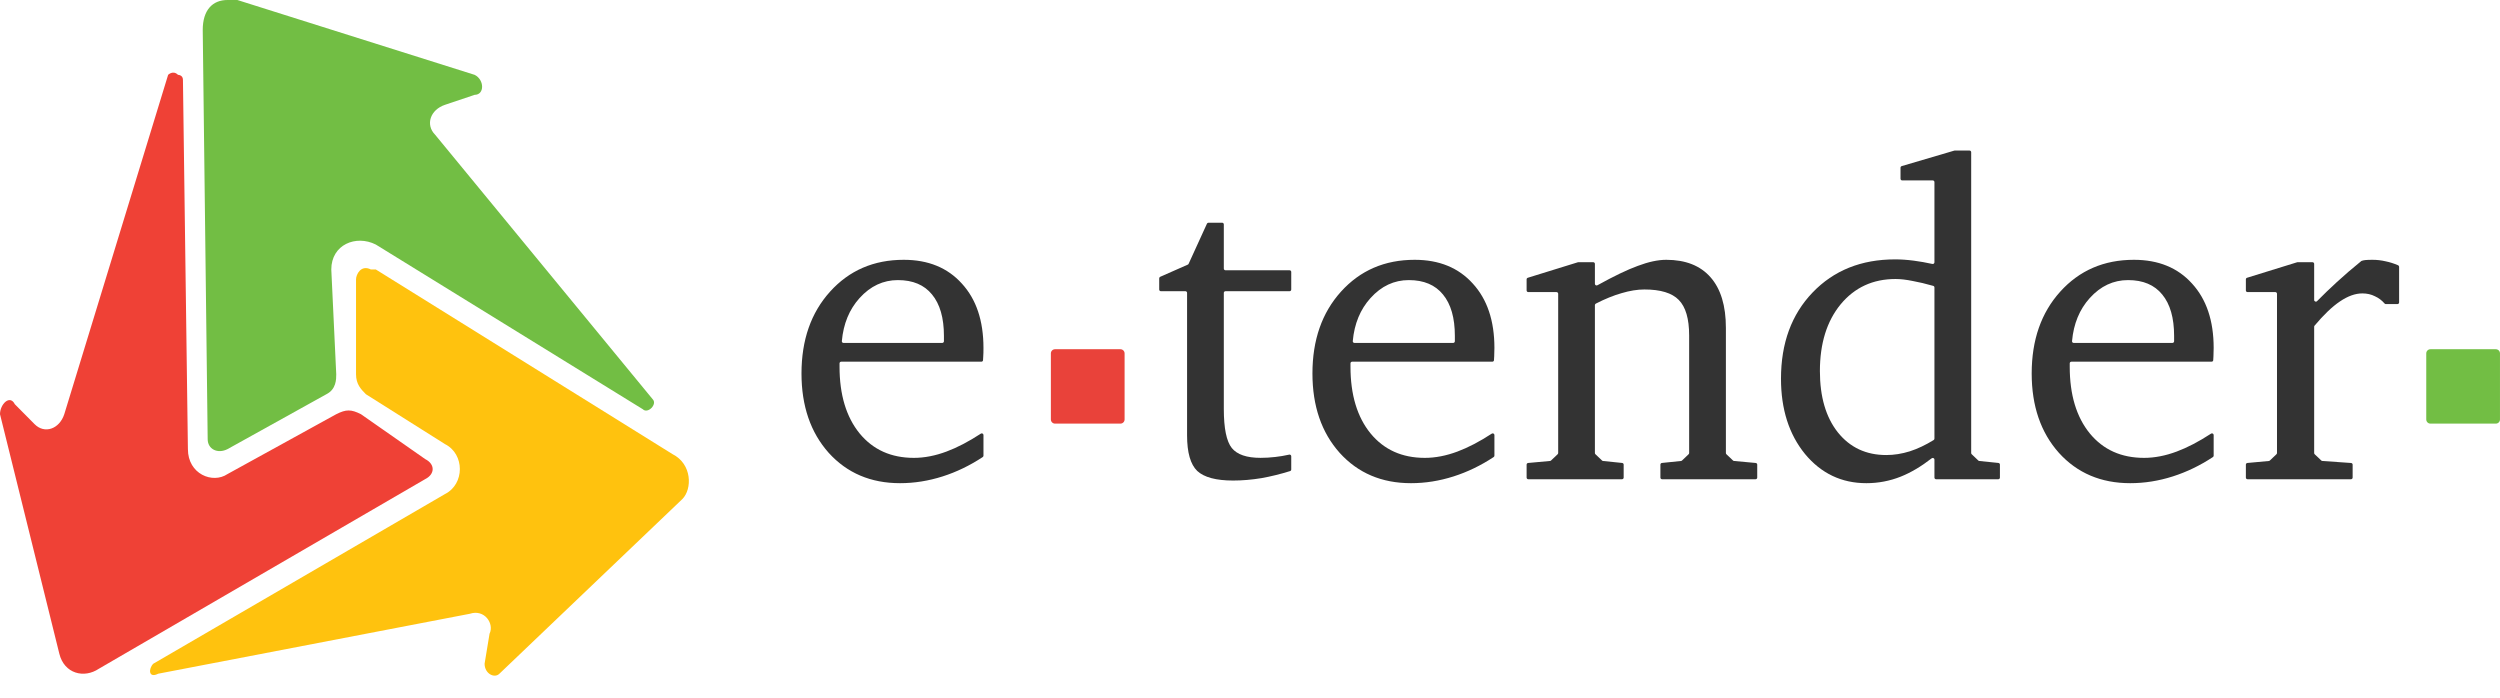
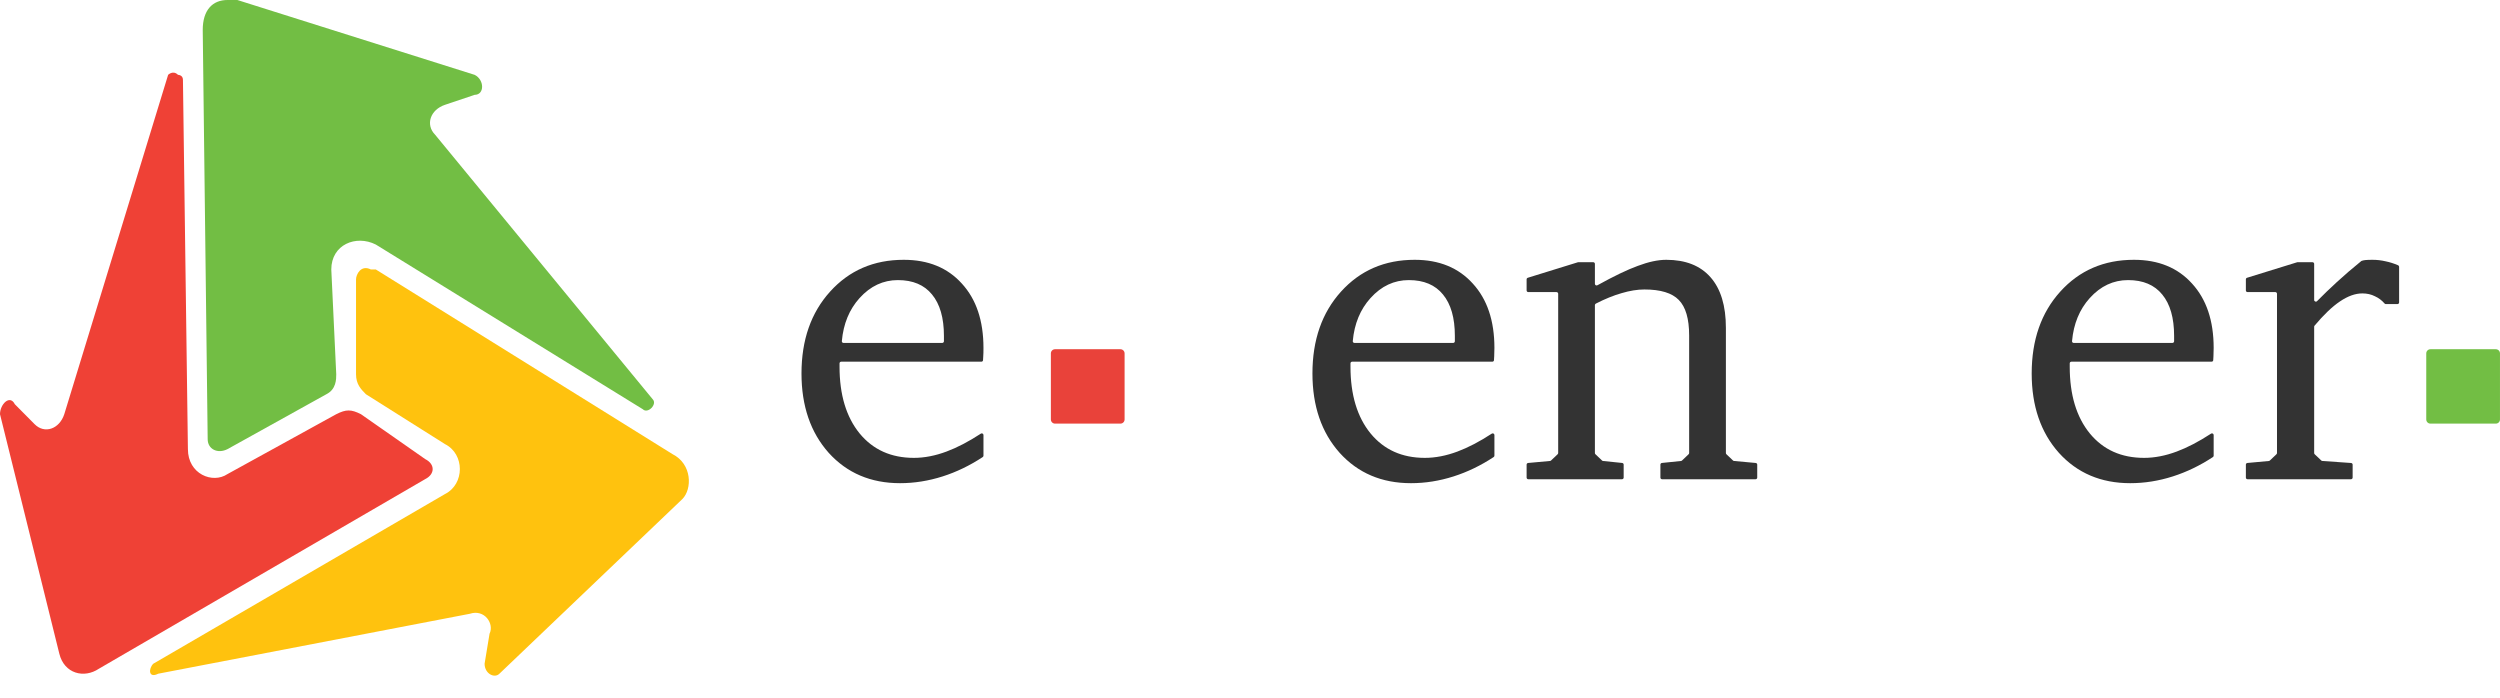
<svg xmlns="http://www.w3.org/2000/svg" width="129" height="36" viewBox="0 0 129 36" fill="none">
  <g clip-path="url(#clip0_128_4005)">
    <path d="M10.461 1.545L10.716 22.661C10.716 23.176 11.226 23.433 11.737 23.176L16.84 20.343C17.35 20.086 17.35 19.571 17.35 19.313L17.095 13.906C17.095 12.618 18.37 12.103 19.391 12.618L33.169 21.116C33.424 21.373 33.934 20.858 33.679 20.601L22.453 6.953C21.943 6.438 22.198 5.665 22.963 5.408L24.494 4.893C25.004 4.893 25.004 4.12 24.494 3.863L12.247 0C11.992 0 11.992 0 11.737 0C10.971 0 10.461 0.515 10.461 1.545Z" fill="#72BE44" />
    <path d="M8.675 3.862L3.317 21.373C3.062 22.146 2.296 22.403 1.786 21.888L0.765 20.858C0.51 20.343 0 20.858 0 21.373L3.062 33.734C3.317 34.764 4.338 35.021 5.103 34.506L21.943 24.721C22.453 24.463 22.453 23.948 21.943 23.691L18.626 21.373C18.116 21.116 17.86 21.116 17.35 21.373L11.737 24.463C10.971 24.978 9.696 24.463 9.696 23.176L9.44 4.12C9.44 3.862 9.185 3.862 9.185 3.862C8.93 3.605 8.675 3.862 8.675 3.862Z" fill="#EF4136" />
    <path d="M18.371 14.419V19.312C18.371 19.827 18.626 20.084 18.881 20.342L22.963 22.917C23.984 23.432 23.984 24.977 22.963 25.492L7.91 34.248C7.655 34.505 7.655 35.02 8.165 34.763L24.239 31.672C25.005 31.415 25.515 32.187 25.26 32.702L25.005 34.248C25.005 34.763 25.515 35.02 25.77 34.763L35.211 25.75C35.721 25.235 35.721 23.947 34.7 23.432L19.391 13.904H19.136C18.626 13.647 18.371 14.162 18.371 14.419Z" fill="#FFC20E" />
    <path d="M57.814 18.02H54.44C54.321 18.02 54.225 18.116 54.225 18.235V21.644C54.225 21.763 54.321 21.859 54.44 21.859H57.814C57.932 21.859 58.029 21.763 58.029 21.644V18.235C58.029 18.116 57.932 18.02 57.814 18.02Z" fill="#E9423A" />
    <path d="M128.784 18.02H125.41C125.292 18.02 125.195 18.116 125.195 18.235V21.644C125.195 21.763 125.292 21.859 125.41 21.859H128.784C128.903 21.859 128.999 21.763 128.999 21.644V18.235C128.999 18.116 128.903 18.02 128.784 18.02Z" fill="#72BE44" />
    <path d="M48.621 17.695C48.668 17.695 48.707 17.656 48.707 17.608V17.334C48.707 16.404 48.502 15.691 48.093 15.196C47.692 14.701 47.104 14.453 46.331 14.453C45.573 14.453 44.915 14.761 44.357 15.376C43.825 15.964 43.519 16.706 43.439 17.602C43.434 17.652 43.474 17.695 43.524 17.695H48.621ZM50.613 22.375C50.671 22.338 50.747 22.379 50.747 22.448V23.512C50.747 23.541 50.733 23.568 50.709 23.584C50.044 24.022 49.355 24.355 48.64 24.583C47.911 24.815 47.179 24.932 46.443 24.932C44.934 24.932 43.707 24.41 42.762 23.367C41.826 22.317 41.357 20.951 41.357 19.27C41.357 17.544 41.848 16.137 42.83 15.05C43.818 13.954 45.086 13.406 46.632 13.406C47.896 13.406 48.896 13.815 49.632 14.633C50.376 15.443 50.747 16.55 50.747 17.953C50.747 18.141 50.744 18.284 50.736 18.381C50.736 18.453 50.732 18.523 50.724 18.59C50.719 18.632 50.683 18.663 50.641 18.663H43.406C43.359 18.663 43.32 18.701 43.32 18.748V18.921C43.32 20.369 43.666 21.517 44.357 22.366C45.049 23.206 45.982 23.626 47.156 23.626C47.699 23.626 48.26 23.517 48.84 23.3C49.389 23.096 49.98 22.788 50.613 22.375Z" fill="#333333" />
-     <path d="M61.253 15.112C61.253 15.065 61.215 15.026 61.167 15.026H59.901C59.853 15.026 59.815 14.988 59.815 14.94V14.362C59.815 14.328 59.834 14.297 59.866 14.283L61.29 13.655C61.309 13.647 61.325 13.631 61.333 13.612L62.278 11.543C62.292 11.512 62.323 11.492 62.357 11.492H63.063C63.11 11.492 63.149 11.531 63.149 11.578V13.86C63.149 13.907 63.187 13.946 63.235 13.946H66.542C66.59 13.946 66.628 13.984 66.628 14.032V14.94C66.628 14.988 66.59 15.026 66.542 15.026H63.235C63.187 15.026 63.149 15.065 63.149 15.112V21.104C63.149 22.102 63.286 22.774 63.562 23.119C63.837 23.457 64.331 23.625 65.045 23.625C65.29 23.625 65.543 23.61 65.803 23.58C66.037 23.554 66.277 23.514 66.522 23.459C66.576 23.447 66.628 23.487 66.628 23.543V24.227C66.628 24.264 66.604 24.297 66.568 24.308C66.068 24.464 65.575 24.586 65.089 24.672C64.584 24.755 64.097 24.796 63.628 24.796C62.751 24.796 62.134 24.631 61.777 24.301C61.428 23.963 61.253 23.352 61.253 22.466V15.112Z" fill="#333333" />
    <path d="M74.985 17.695C75.032 17.695 75.071 17.656 75.071 17.608V17.334C75.071 16.404 74.867 15.691 74.458 15.196C74.056 14.701 73.469 14.453 72.695 14.453C71.937 14.453 71.279 14.761 70.722 15.376C70.19 15.964 69.883 16.706 69.803 17.602C69.799 17.652 69.839 17.695 69.888 17.695H74.985ZM76.977 22.375C77.035 22.338 77.112 22.379 77.112 22.448V23.512C77.112 23.541 77.097 23.568 77.073 23.584C76.409 24.022 75.719 24.355 75.004 24.583C74.275 24.816 73.543 24.932 72.807 24.932C71.298 24.932 70.071 24.41 69.127 23.367C68.19 22.317 67.722 20.951 67.722 19.27C67.722 17.544 68.213 16.137 69.194 15.05C70.183 13.954 71.45 13.406 72.997 13.406C74.26 13.406 75.26 13.815 75.997 14.633C76.74 15.444 77.112 16.55 77.112 17.953C77.112 18.141 77.108 18.284 77.101 18.381C77.101 18.453 77.097 18.523 77.089 18.59C77.084 18.632 77.047 18.663 77.005 18.663H69.771C69.723 18.663 69.685 18.701 69.685 18.748V18.921C69.685 20.369 70.03 21.518 70.722 22.366C71.413 23.206 72.346 23.626 73.521 23.626C74.064 23.626 74.625 23.517 75.205 23.3C75.753 23.096 76.344 22.788 76.977 22.375Z" fill="#333333" />
    <path d="M78.859 24.729C78.812 24.729 78.773 24.691 78.773 24.643V23.975C78.773 23.93 78.807 23.893 78.852 23.889L79.981 23.786C80.001 23.785 80.019 23.776 80.033 23.763L80.375 23.438C80.392 23.421 80.402 23.399 80.402 23.375V15.158C80.402 15.111 80.363 15.072 80.316 15.072H78.859C78.812 15.072 78.773 15.034 78.773 14.986V14.415C78.773 14.377 78.798 14.344 78.834 14.333L81.415 13.534C81.424 13.531 81.432 13.53 81.441 13.53H82.212C82.259 13.53 82.297 13.569 82.297 13.616V14.644C82.297 14.71 82.368 14.751 82.426 14.72C83.281 14.247 83.974 13.914 84.506 13.721C85.063 13.511 85.554 13.406 85.978 13.406C86.974 13.406 87.736 13.706 88.264 14.307C88.792 14.907 89.056 15.777 89.056 16.918V23.375C89.056 23.399 89.065 23.421 89.082 23.438L89.424 23.763C89.438 23.776 89.457 23.785 89.476 23.786L90.595 23.889C90.639 23.893 90.673 23.93 90.673 23.975V24.643C90.673 24.691 90.634 24.729 90.587 24.729H85.763C85.715 24.729 85.677 24.691 85.677 24.643V23.974C85.677 23.93 85.71 23.893 85.754 23.888L86.74 23.787C86.759 23.785 86.777 23.777 86.791 23.764L87.133 23.438C87.15 23.421 87.16 23.399 87.16 23.375V17.312C87.16 16.449 86.981 15.837 86.625 15.477C86.275 15.117 85.684 14.937 84.851 14.937C84.487 14.937 84.093 15.001 83.669 15.128C83.259 15.245 82.817 15.424 82.344 15.667C82.315 15.682 82.297 15.711 82.297 15.743V23.375C82.297 23.399 82.307 23.421 82.324 23.438L82.667 23.764C82.68 23.777 82.698 23.785 82.717 23.787L83.704 23.888C83.748 23.893 83.781 23.93 83.781 23.974V24.643C83.781 24.691 83.742 24.729 83.695 24.729H78.859Z" fill="#333333" />
-     <path d="M99.777 22.706C99.802 22.69 99.817 22.663 99.817 22.633V14.833C99.817 14.795 99.792 14.761 99.755 14.751C99.364 14.639 99.009 14.555 98.691 14.498C98.364 14.431 98.07 14.397 97.81 14.397C96.643 14.397 95.699 14.832 94.977 15.703C94.264 16.573 93.907 17.721 93.907 19.147C93.907 20.475 94.215 21.529 94.832 22.309C95.457 23.09 96.29 23.48 97.331 23.48C97.732 23.48 98.137 23.416 98.546 23.288C98.95 23.158 99.36 22.963 99.777 22.706ZM99.817 9.396C99.817 9.348 99.779 9.31 99.731 9.31H98.153C98.105 9.31 98.067 9.271 98.067 9.224V8.654C98.067 8.615 98.092 8.582 98.128 8.571L100.843 7.771C100.851 7.769 100.859 7.768 100.867 7.768H101.627C101.675 7.768 101.713 7.806 101.713 7.854V23.376C101.713 23.399 101.723 23.422 101.74 23.438L102.082 23.764C102.096 23.777 102.114 23.785 102.133 23.787L103.119 23.888C103.163 23.893 103.196 23.93 103.196 23.974V24.643C103.196 24.691 103.158 24.729 103.11 24.729H99.903C99.856 24.729 99.817 24.691 99.817 24.643V23.716C99.817 23.644 99.733 23.604 99.676 23.648C99.131 24.072 98.598 24.387 98.078 24.594C97.513 24.819 96.922 24.932 96.305 24.932C95.026 24.932 93.97 24.429 93.137 23.424C92.312 22.411 91.899 21.116 91.899 19.541C91.899 17.71 92.442 16.228 93.528 15.095C94.621 13.954 96.04 13.384 97.788 13.384C98.093 13.384 98.416 13.406 98.758 13.451C99.067 13.492 99.385 13.548 99.712 13.62C99.766 13.631 99.817 13.59 99.817 13.535V9.396Z" fill="#333333" />
    <path d="M112.098 17.695C112.146 17.695 112.184 17.656 112.184 17.608V17.334C112.184 16.404 111.98 15.691 111.571 15.196C111.169 14.701 110.582 14.453 109.809 14.453C109.05 14.453 108.393 14.761 107.835 15.376C107.303 15.964 106.997 16.706 106.917 17.602C106.912 17.652 106.952 17.695 107.002 17.695H112.098ZM114.091 22.375C114.148 22.338 114.225 22.379 114.225 22.448V23.512C114.225 23.541 114.211 23.568 114.187 23.584C113.522 24.022 112.832 24.355 112.117 24.583C111.389 24.816 110.656 24.932 109.92 24.932C108.411 24.932 107.184 24.41 106.24 23.367C105.303 22.317 104.835 20.951 104.835 19.27C104.835 17.544 105.326 16.137 106.307 15.05C107.296 13.954 108.563 13.406 110.11 13.406C111.374 13.406 112.374 13.815 113.11 14.633C113.853 15.444 114.225 16.55 114.225 17.953C114.225 18.141 114.221 18.284 114.214 18.381C114.214 18.453 114.21 18.523 114.202 18.59C114.197 18.632 114.161 18.663 114.119 18.663H106.884C106.836 18.663 106.798 18.701 106.798 18.748V18.921C106.798 20.369 107.143 21.518 107.835 22.366C108.526 23.206 109.459 23.626 110.634 23.626C111.177 23.626 111.738 23.517 112.318 23.3C112.867 23.096 113.458 22.788 114.091 22.375Z" fill="#333333" />
    <path d="M115.973 24.729C115.925 24.729 115.887 24.691 115.887 24.643V23.975C115.887 23.93 115.921 23.893 115.965 23.889L117.073 23.787C117.092 23.785 117.11 23.776 117.124 23.763L117.466 23.438C117.483 23.421 117.493 23.399 117.493 23.375V15.158C117.493 15.111 117.454 15.072 117.407 15.072H115.973C115.925 15.072 115.887 15.034 115.887 14.986V14.415C115.887 14.377 115.911 14.344 115.947 14.333L118.528 13.534C118.537 13.531 118.545 13.53 118.554 13.53H119.325C119.372 13.53 119.411 13.569 119.411 13.616V15.479C119.411 15.556 119.505 15.595 119.559 15.54C119.885 15.209 120.222 14.885 120.57 14.566C120.976 14.194 121.399 13.829 121.841 13.472C121.849 13.466 121.858 13.461 121.868 13.458C121.93 13.438 121.996 13.425 122.065 13.418C122.147 13.41 122.266 13.406 122.422 13.406C122.652 13.406 122.879 13.432 123.102 13.485C123.309 13.527 123.522 13.594 123.742 13.688C123.773 13.701 123.794 13.732 123.794 13.766V15.605C123.794 15.653 123.755 15.691 123.708 15.691H123.109C123.083 15.691 123.059 15.68 123.043 15.66C122.9 15.495 122.734 15.371 122.544 15.286C122.351 15.188 122.136 15.14 121.898 15.14C121.533 15.14 121.147 15.278 120.738 15.556C120.342 15.822 119.906 16.238 119.431 16.804C119.418 16.819 119.411 16.839 119.411 16.859V23.375C119.411 23.399 119.42 23.421 119.437 23.438L119.779 23.762C119.793 23.776 119.812 23.784 119.832 23.786L121.316 23.89C121.361 23.894 121.396 23.931 121.396 23.976V24.643C121.396 24.691 121.357 24.729 121.31 24.729H115.973Z" fill="#333333" />
  </g>
  <defs>
    <clipPath id="clip0_128_4005">
      <rect width="129" height="35.045" fill="white" />
    </clipPath>
  </defs>
</svg>